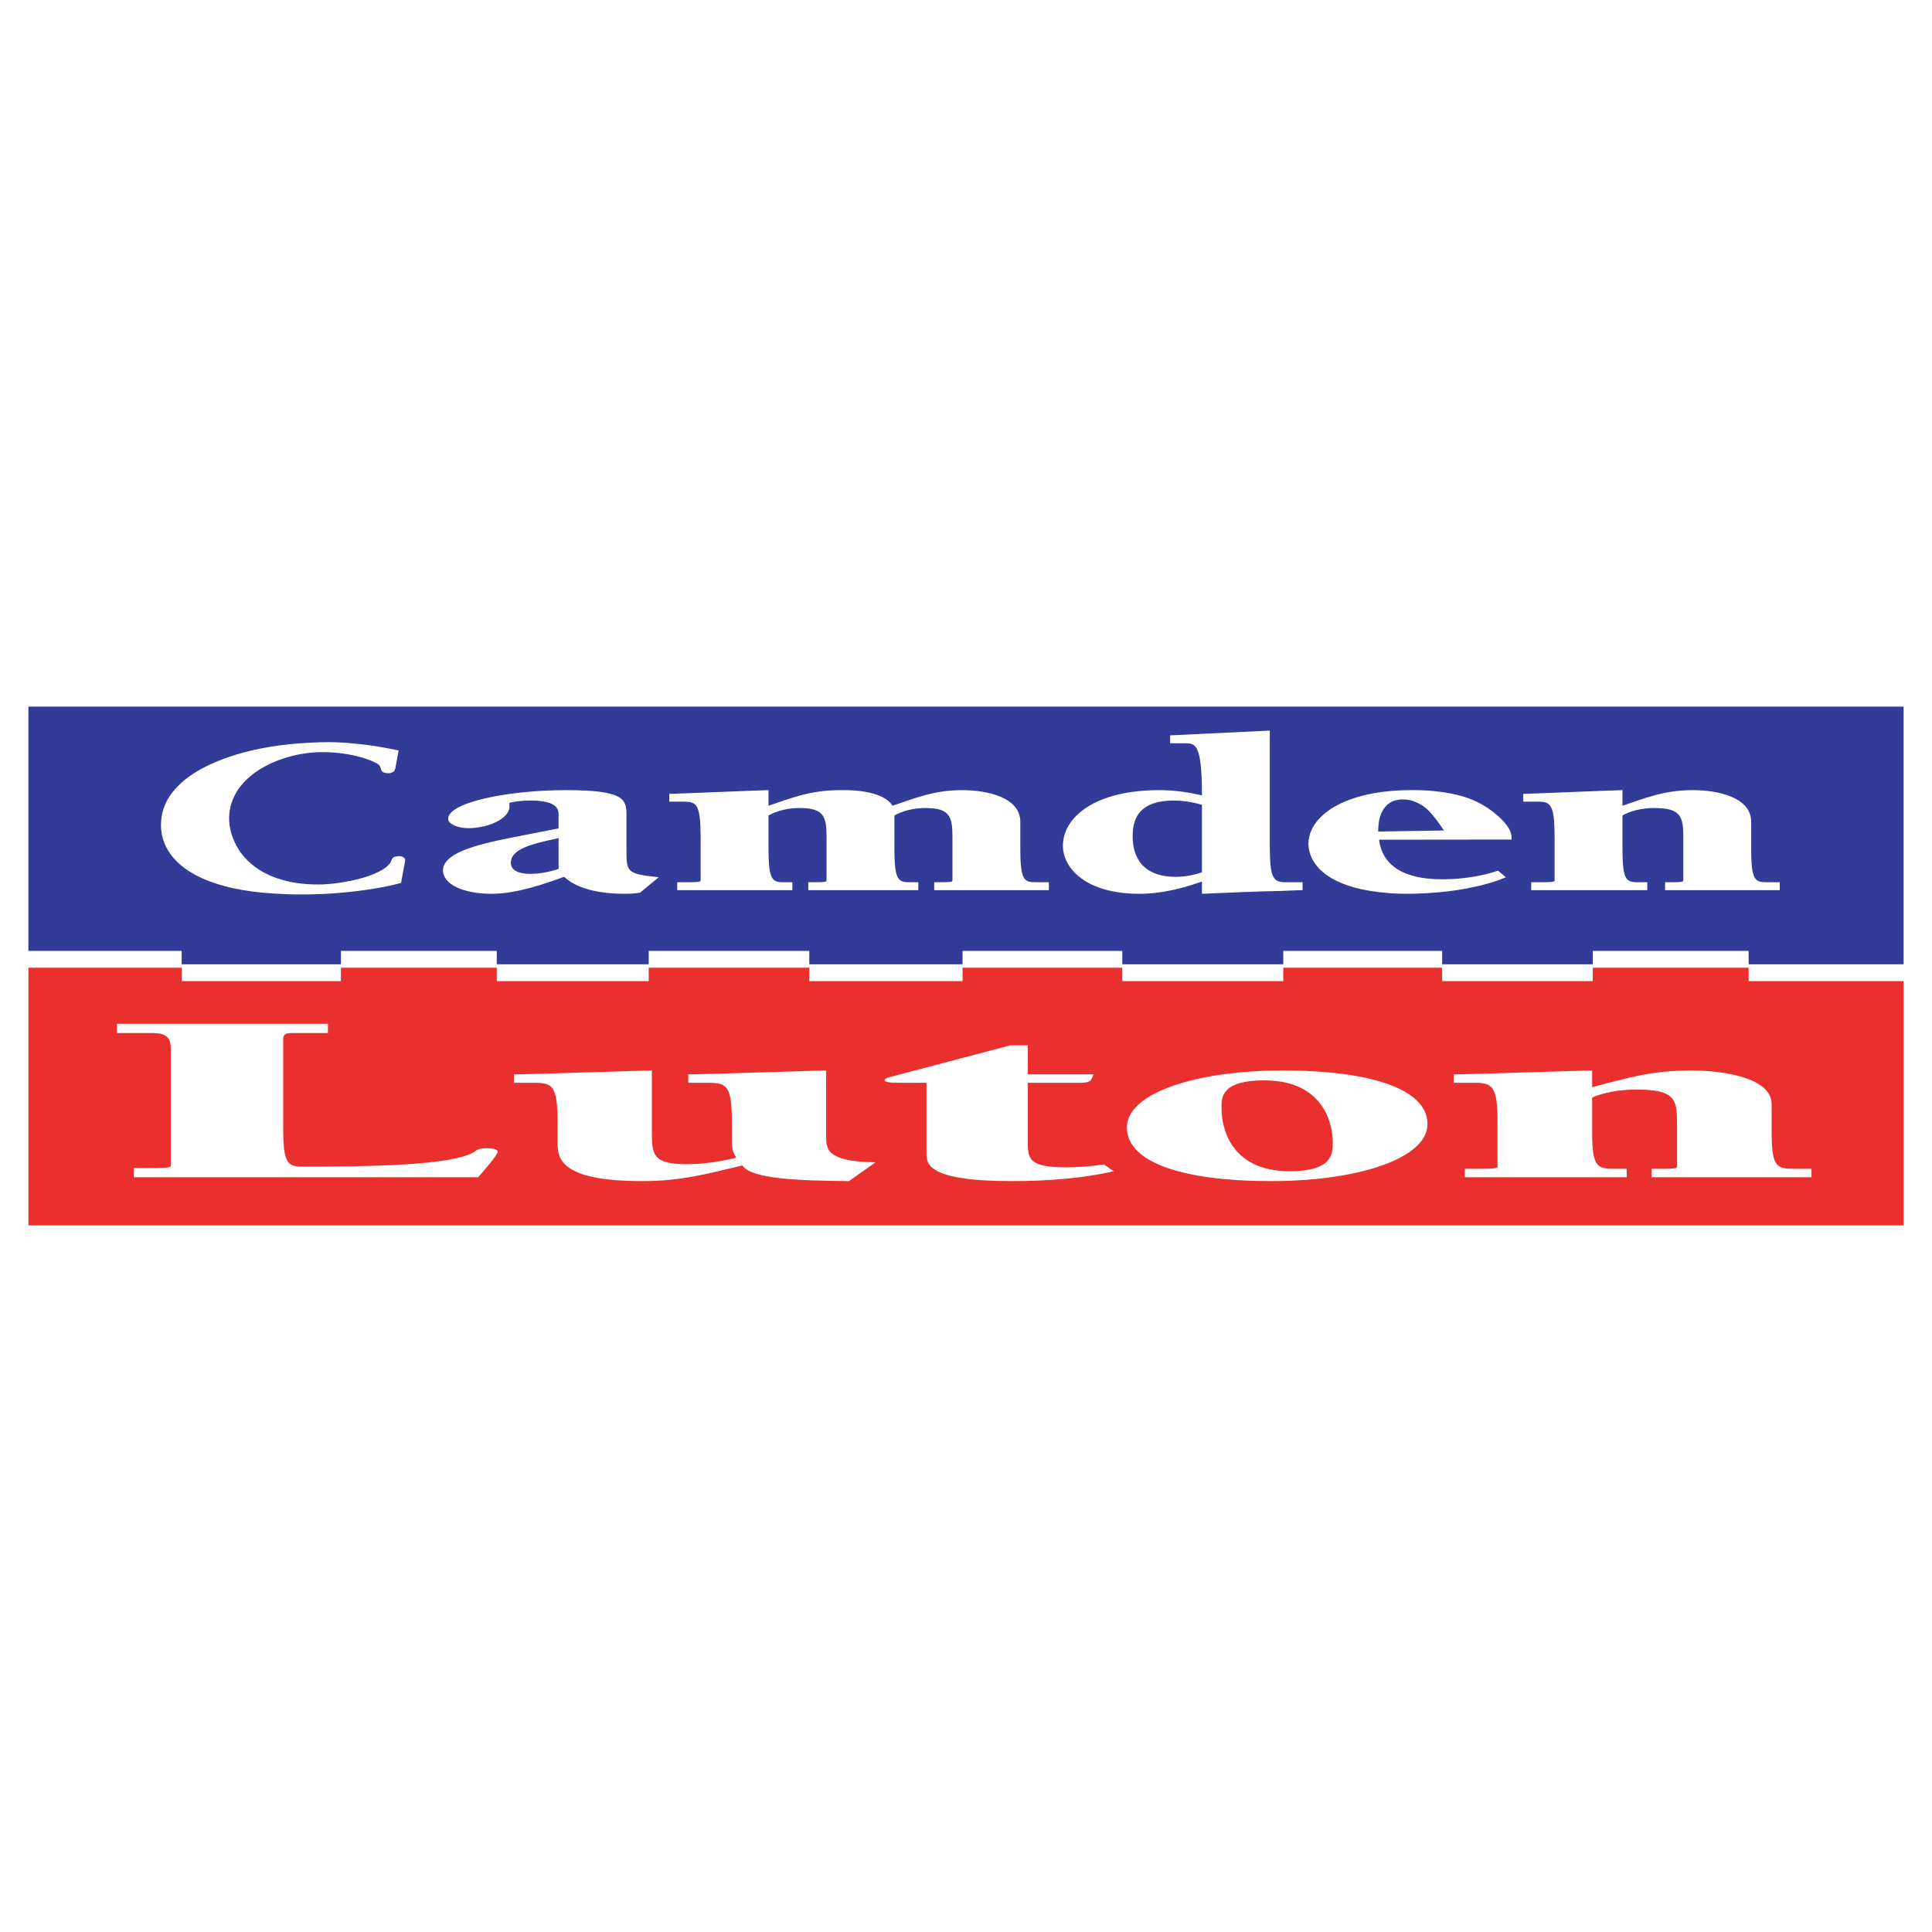
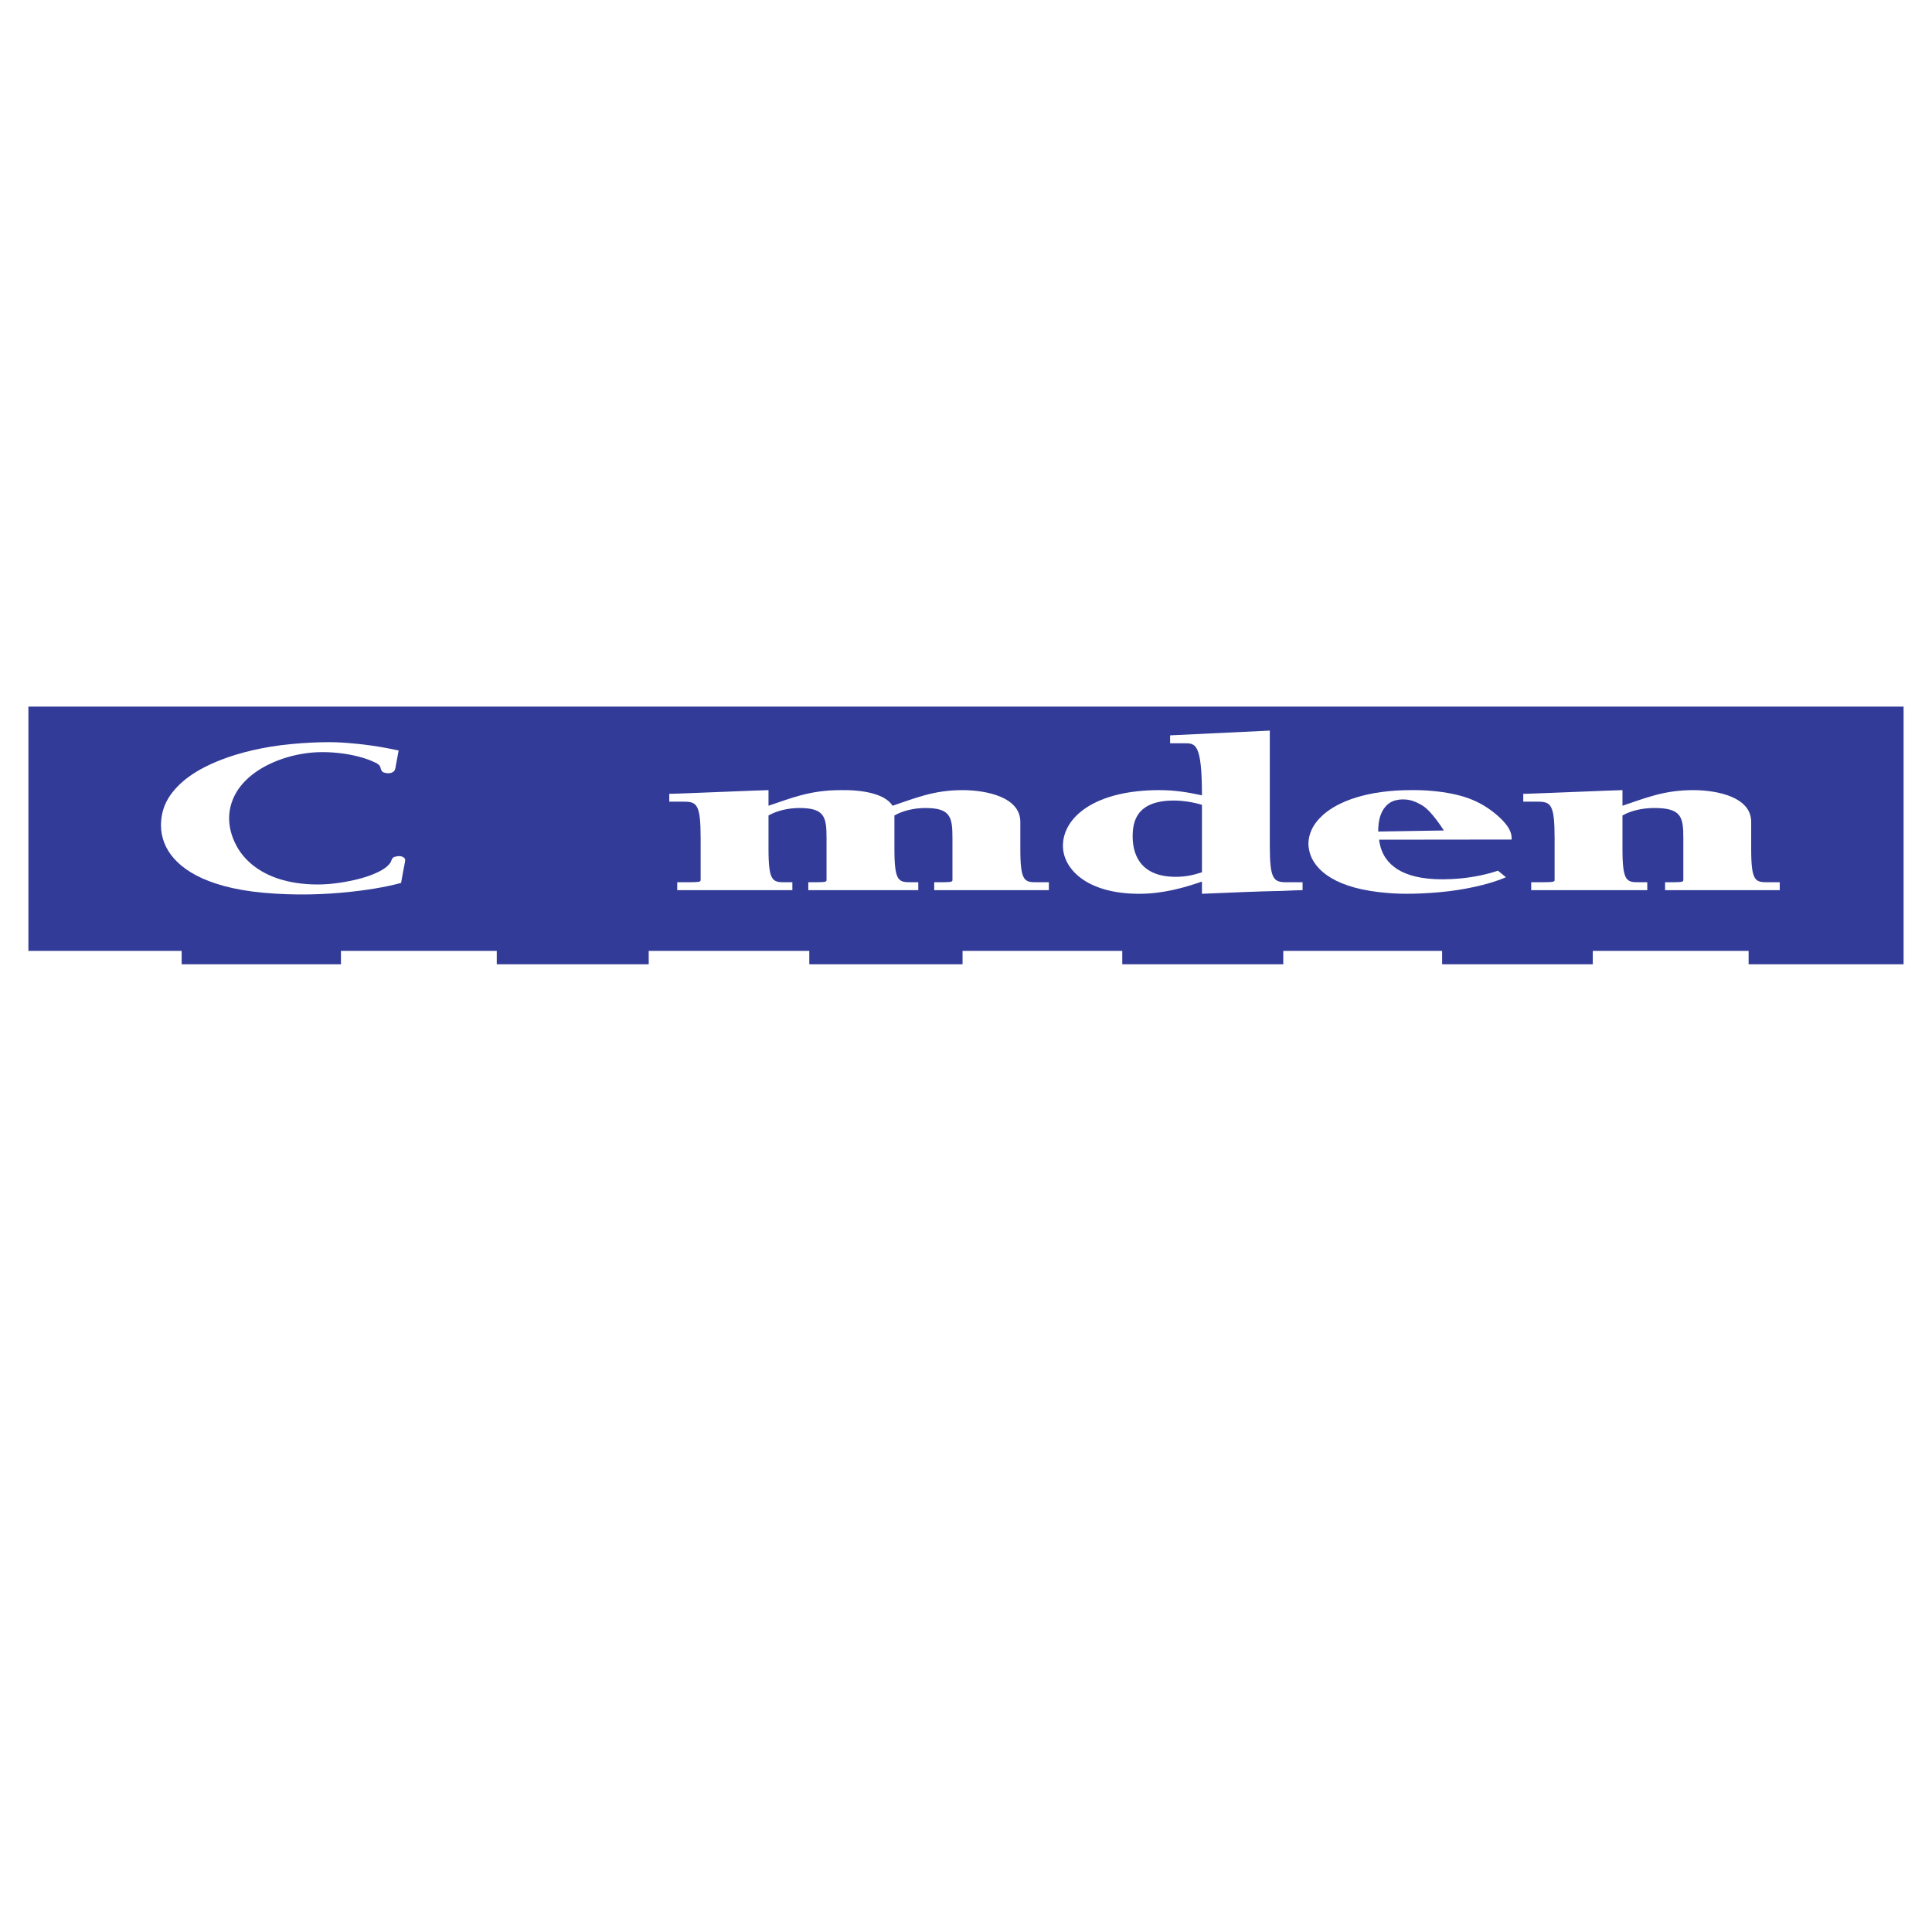
<svg xmlns="http://www.w3.org/2000/svg" version="1.0" id="Layer_1" x="0px" y="0px" width="192.756px" height="192.756px" viewBox="0 0 192.756 192.756" enable-background="new 0 0 192.756 192.756" xml:space="preserve">
  <g>
    <polygon fill-rule="evenodd" clip-rule="evenodd" fill="#FFFFFF" points="0,0 192.756,0 192.756,192.756 0,192.756 0,0  " />
    <polygon fill-rule="evenodd" clip-rule="evenodd" fill="#323B97" points="189.921,70.499 189.921,96.206 174.46,96.206    174.46,94.871 158.912,94.871 158.912,96.206 143.882,96.206 143.882,94.871 128.032,94.871 128.032,96.206 111.969,96.206    111.969,94.871 96.034,94.871 96.034,96.206 80.744,96.206 80.744,94.871 64.723,94.871 64.723,96.206 49.563,96.206    49.563,94.871 34.016,94.871 34.016,96.206 18.124,96.206 18.124,94.871 2.834,94.871 2.834,70.499 189.921,70.499  " />
-     <polygon fill-rule="evenodd" clip-rule="evenodd" fill="#EA302F" points="2.834,122.257 2.834,96.55 18.124,96.55 18.124,97.885    34.016,97.885 34.016,96.55 49.563,96.55 49.563,97.885 64.723,97.885 64.723,96.55 80.744,96.55 80.744,97.885 96.034,97.885    96.034,96.55 111.969,96.55 111.969,97.885 128.032,97.885 128.032,96.55 143.882,96.55 143.882,97.885 158.912,97.885    158.912,96.55 174.46,96.55 174.46,97.885 189.921,97.885 189.921,122.257 2.834,122.257  " />
    <path fill-rule="evenodd" clip-rule="evenodd" fill="#FFFFFF" d="M147.696,87.341c-0.606,0.127-1.237,0.225-1.875,0.289   c-0.638,0.064-1.281,0.096-1.851,0.098c-0.57,0.003-1.067-0.023-1.519-0.071c-0.452-0.048-0.858-0.118-1.226-0.206   c-0.368-0.088-0.697-0.193-0.995-0.315c-0.299-0.121-0.566-0.258-0.809-0.412c-0.242-0.152-0.46-0.321-0.656-0.508   s-0.371-0.393-0.528-0.627c-0.35-0.509-0.563-1.155-0.646-1.812l0,0l13.223-0.015l0,0c0.03-0.496-0.124-0.987-0.614-1.588   c-0.491-0.601-1.32-1.31-2.228-1.843c-0.906-0.533-1.892-0.891-3.106-1.138c-1.215-0.247-2.66-0.383-4.099-0.362   c-1.022-0.002-2.046,0.066-2.978,0.195c-0.931,0.128-1.771,0.317-2.508,0.546c-0.737,0.229-1.372,0.499-1.912,0.789   c-0.54,0.291-0.984,0.603-1.347,0.922c-1.086,0.969-1.475,1.961-1.483,2.944c0.021,0.39,0.098,0.778,0.224,1.119   c0.126,0.34,0.301,0.634,0.502,0.901c0.201,0.268,0.43,0.511,0.687,0.734c0.257,0.223,0.543,0.428,0.862,0.618   s0.671,0.365,1.061,0.525c0.39,0.16,0.815,0.304,1.286,0.432c0.471,0.128,0.984,0.239,1.548,0.331   c0.564,0.092,1.179,0.164,1.848,0.216c0.669,0.052,1.394,0.084,2.41,0.063c1.017-0.021,2.324-0.096,3.547-0.243   c1.222-0.147,2.356-0.368,3.302-0.603c0.945-0.236,1.7-0.487,2.432-0.796l0,0l-0.794-0.655l0,0   C148.883,87.058,148.303,87.214,147.696,87.341L147.696,87.341z M137.6,81.849c0.059-0.312,0.14-0.534,0.221-0.718   c0.082-0.184,0.164-0.329,0.248-0.452c0.508-0.697,1.016-0.817,1.514-0.899c0.44-0.056,0.973-0.02,1.483,0.167   c0.191,0.07,0.392,0.165,0.633,0.296s0.523,0.301,0.934,0.737s0.95,1.139,1.422,1.877l0,0l-6.554,0.106l0,0   C137.503,82.562,137.54,82.161,137.6,81.849L137.6,81.849z" />
    <path fill-rule="evenodd" clip-rule="evenodd" fill="#FFFFFF" d="M177.565,88.021h-1.167l0,0c-1.262,0-1.682-0.045-1.682-3.342l0,0   v-2.687l0,0c0-2.461-3.362-3.161-5.79-3.161c-2.942,0-4.811,0.812-7.052,1.558l0,0v-1.558l0,0c-0.561,0-9.06,0.361-9.526,0.361l0,0   h-0.373v0.791h1.447l0,0c1.307,0,1.681,0.271,1.681,3.658l0,0v4.155l0,0c0,0.226-0.14,0.226-2.335,0.226l0,0v0.79h11.581v-0.79   h-0.793l0,0c-1.262,0-1.682-0.045-1.682-3.342l0,0V81.36l0,0c0.794-0.452,1.915-0.745,3.176-0.745c2.708,0,2.896,0.903,2.896,3.003   l0,0v4.177l0,0c0,0.226-0.141,0.226-1.822,0.226l0,0v0.79h11.441V88.021L177.565,88.021z" />
    <path fill-rule="evenodd" clip-rule="evenodd" fill="#FFFFFF" d="M119.918,89.173c2.008-0.091,6.491-0.271,7.378-0.271   c0.607,0,1.961-0.09,2.662-0.09l0,0v-0.79h-1.588l0,0c-1.308,0-1.682-0.271-1.682-3.658l0,0V72.892l-9.946,0.474v0.791h1.447l0,0   c1.074,0,1.729,0,1.729,5.193c-1.354-0.293-2.662-0.519-4.25-0.519c-6.444,0-9.62,2.709-9.62,5.555   c0,2.236,2.289,4.788,7.612,4.788c2.335,0,4.437-0.587,6.258-1.22l0,0V89.173L119.918,89.173z M119.918,87.028   c-0.841,0.271-1.588,0.452-2.615,0.452c-3.876,0-4.296-2.688-4.296-4.02c0-1.355,0.279-3.59,4.108-3.59   c0.935,0,2.009,0.181,2.803,0.429l0,0V87.028L119.918,87.028z" />
    <path fill-rule="evenodd" clip-rule="evenodd" fill="#FFFFFF" d="M104.647,88.021h-1.168l0,0c-1.26,0-1.681-0.045-1.681-3.342l0,0   v-2.687l0,0c0-2.461-3.362-3.161-5.791-3.161c-2.849,0-4.716,0.812-6.958,1.558c-0.747-1.219-3.082-1.603-5.183-1.558   c-3.083,0-4.95,0.812-7.192,1.558l0,0v-1.558l0,0c-0.56,0-9.06,0.361-9.526,0.361l0,0h-0.374v0.791h1.447l0,0   c1.308,0,1.682,0.271,1.682,3.658l0,0v4.155l0,0c0,0.226-0.14,0.226-2.335,0.226l0,0v0.79h11.487v-0.79h-0.7l0,0   c-1.261,0-1.681-0.045-1.681-3.342l0,0V81.36l0,0c0.794-0.452,1.915-0.745,3.082-0.745c2.522,0,2.708,0.903,2.708,3.003l0,0v4.177   l0,0c0,0.226-0.14,0.226-1.821,0.226l0,0v0.79h10.974v-0.79h-0.7l0,0c-1.261,0-1.681-0.045-1.681-3.342l0,0V81.36l0,0   c0.794-0.452,1.915-0.745,3.082-0.745c2.521,0,2.708,0.903,2.708,3.003l0,0v4.177l0,0c0,0.226-0.14,0.226-1.821,0.226l0,0v0.79   h11.441V88.021L104.647,88.021z" />
-     <path fill-rule="evenodd" clip-rule="evenodd" fill="#FFFFFF" d="M55.73,86.689c-0.794,0.271-1.821,0.497-2.802,0.497   c-1.448,0-1.961-0.497-1.961-1.106c0-1.4,2.148-1.897,4.763-2.461l0,0V86.689L55.73,86.689z M55.73,82.647l-3.222,0.632l0,0   c-3.269,0.655-8.312,1.468-8.312,3.545c0,1.377,1.961,2.349,4.857,2.349c2.521,0,5.277-0.994,7.238-1.694   c1.261,1.219,3.596,1.694,6.024,1.694c0.514,0,1.027-0.023,1.541-0.113l0,0l1.868-1.536l0,0c-3.176-0.339-3.223-0.474-3.223-2.755   l0,0v-3.5l0,0c0-1.513-0.233-2.438-6.024-2.438c-5.697,0-11.768,1.197-11.768,2.868c0,0.519,0.981,0.926,2.008,0.926   c2.008,0,4.109-0.948,4.109-2.146l0,0v-0.384l0,0c0.654-0.158,1.401-0.226,2.102-0.226c2.802,0,2.802,0.994,2.802,1.445l0,0V82.647   L55.73,82.647z" />
    <path fill-rule="evenodd" clip-rule="evenodd" fill="#FFFFFF" d="M37.161,74.4c-0.854-0.125-1.679-0.213-2.468-0.275   s-1.543-0.098-2.664-0.07s-2.607,0.118-3.98,0.292c-1.373,0.174-2.631,0.432-3.716,0.722c-1.084,0.29-1.996,0.612-2.766,0.935   c-0.771,0.323-1.4,0.648-1.931,0.967c-0.531,0.319-0.963,0.634-1.329,0.942c-1.763,1.517-2.224,2.948-2.248,4.418   c0.001,0.597,0.111,1.194,0.328,1.752c0.216,0.558,0.538,1.078,0.971,1.568c0.433,0.49,0.979,0.95,1.667,1.373   c0.688,0.422,1.52,0.808,2.537,1.138c1.017,0.33,2.22,0.605,3.644,0.789c1.425,0.184,3.071,0.277,4.588,0.289   c1.518,0.012,2.906-0.057,4.183-0.167c1.276-0.11,2.44-0.263,3.43-0.427c0.99-0.165,1.806-0.34,2.611-0.557   c0.055-0.334,0.114-0.668,0.181-1.022c0.067-0.354,0.142-0.729,0.182-0.941c0.067-0.388,0.057-0.333-0.001-0.48   c-0.274-0.297-0.619-0.26-1.04-0.154c-0.322,0.145-0.231,0.402-0.447,0.65c-0.067,0.091-0.154,0.188-0.274,0.294   s-0.275,0.222-0.489,0.35c-0.214,0.128-0.487,0.268-0.86,0.421c-0.373,0.153-0.844,0.319-1.434,0.473   c-0.59,0.155-1.298,0.298-1.999,0.4s-1.395,0.162-2.111,0.165s-1.454-0.049-2.139-0.152c-0.684-0.103-1.314-0.255-1.895-0.452   c-0.581-0.197-1.111-0.438-1.595-0.723s-0.921-0.611-1.31-0.981c-0.389-0.369-0.729-0.782-1.013-1.236   c-1.055-1.752-1.31-3.785-0.162-5.703c0.351-0.571,0.849-1.16,1.598-1.743c0.371-0.288,0.802-0.569,1.299-0.833   s1.062-0.511,1.677-0.719c1.282-0.433,2.647-0.665,3.991-0.664c0.698-0.001,1.419,0.053,2.09,0.148s1.289,0.233,1.809,0.381   c0.52,0.149,0.942,0.311,1.347,0.507c0.181,0.064,0.46,0.264,0.501,0.413c0.072,0.105,0.054,0.458,0.361,0.582   c0.246,0.073,0.687,0.182,1.037-0.136c0.114-0.15,0.134-0.307,0.168-0.542l0,0l0.284-1.513l0,0   C38.898,74.687,38.016,74.524,37.161,74.4L37.161,74.4z" />
    <path fill-rule="evenodd" clip-rule="evenodd" fill="#FFFFFF" d="M180.731,116.61h-1.628l0,0c-1.758,0-2.345-0.049-2.345-3.567l0,0   v-2.868l0,0c0-2.628-4.689-3.375-8.076-3.375c-4.103,0-6.708,0.867-9.834,1.663l0,0V106.8l0,0c-0.781,0-12.636,0.386-13.286,0.386   l0,0h-0.521v0.844h2.019l0,0c1.824,0,2.346,0.289,2.346,3.905l0,0v4.435l0,0c0,0.241-0.195,0.241-3.257,0.241l0,0v0.844H162.3   v-0.844h-1.106l0,0c-1.759,0-2.345-0.049-2.345-3.567l0,0v-3.544l0,0c1.107-0.481,2.67-0.795,4.429-0.795   c3.777,0,4.038,0.964,4.038,3.206l0,0v4.459l0,0c0,0.241-0.195,0.241-2.54,0.241l0,0v0.844h15.956V116.61L180.731,116.61z" />
-     <path fill-rule="evenodd" clip-rule="evenodd" fill="#FFFFFF" d="M127.963,106.8c-8.686,0-15.532,2.266-15.532,5.688   c0,3.495,5.579,5.351,14.392,5.351c8.686,0,15.597-2.266,15.597-5.688C142.419,108.656,136.776,106.8,127.963,106.8L127.963,106.8z    M132.972,113.959c0,1.205-0.062,2.893-4.311,2.893c-6.023,0-6.784-4.557-6.784-6.171c-0.063-1.205,0-2.893,4.248-2.893   C132.211,107.788,132.972,112.344,132.972,113.959L132.972,113.959z" />
+     <path fill-rule="evenodd" clip-rule="evenodd" fill="#FFFFFF" d="M127.963,106.8c-8.686,0-15.532,2.266-15.532,5.688   c0,3.495,5.579,5.351,14.392,5.351c8.686,0,15.597-2.266,15.597-5.688C142.419,108.656,136.776,106.8,127.963,106.8L127.963,106.8z    M132.972,113.959c0,1.205-0.062,2.893-4.311,2.893c-6.023,0-6.784-4.557-6.784-6.171c-0.063-1.205,0-2.893,4.248-2.893   L132.972,113.959z" />
    <path fill-rule="evenodd" clip-rule="evenodd" fill="#FFFFFF" d="M92.436,108.029v7.015l0,0c0,1.036,0,2.795,8.501,2.795   c3.555,0,7.248-0.289,10.175-0.987l0,0l-0.976-0.676l0,0c-1.115,0.169-2.509,0.29-3.693,0.29c-3.902,0-3.902-0.844-3.902-2.772l0,0   v-5.664h5.156l0,0c1.046,0,1.185-0.169,1.395-0.844l0,0h-6.551v-2.893h-1.742l-11.638,3.062l0,0   c-0.418,0.096-0.906,0.24-0.906,0.409c0,0.218,0.697,0.266,1.115,0.266l0,0H92.436L92.436,108.029z" />
    <path fill-rule="evenodd" clip-rule="evenodd" fill="#FFFFFF" d="M87.357,115.959c-4.931-0.048-4.931-1.35-4.931-2.579l0,0v-6.58   l0,0c-0.779,0-12.588,0.386-13.237,0.386l0,0H68.67v0.844h2.011l0,0c1.817,0,2.336,0.289,2.336,3.905l0,0v1.831l0,0   c0,0.796,0.065,1.182,0.455,1.736c-1.493,0.36-3.18,0.65-4.996,0.65c-3.31,0-3.439-0.964-3.439-3.109l0,0V106.8l0,0   c-0.779,0-12.588,0.386-13.237,0.386l0,0h-0.519v0.844h2.011l0,0c1.817,0,2.336,0.289,2.336,3.905l0,0v2l0,0   c0,1.471,0,3.904,8.436,3.904c3.893,0,6.618-0.747,9.992-1.566c0.909,1.351,5.516,1.519,10.642,1.566l0,0L87.357,115.959   L87.357,115.959z" />
    <path fill-rule="evenodd" clip-rule="evenodd" fill="#FFFFFF" d="M28.256,103.521c0.139-0.458,0.348-0.458,1.324-0.458l0,0h3.135   v-0.916H11.671v0.916h3.206l0,0c1.045,0,2.16,0,2.16,1.471l0,0v11.763l0,0c0,0.241-0.488,0.241-3.693,0.241l0,0v0.916h34.355l0,0   c0.627-0.699,1.951-2.242,1.951-2.531c0-0.217-0.348-0.361-1.045-0.361c-0.767,0-0.976,0.12-1.254,0.338   c-2.09,1.397-10.731,1.494-17.282,1.494c-1.394,0-1.812-0.458-1.812-3.712l0,0V103.521L28.256,103.521z" />
  </g>
</svg>